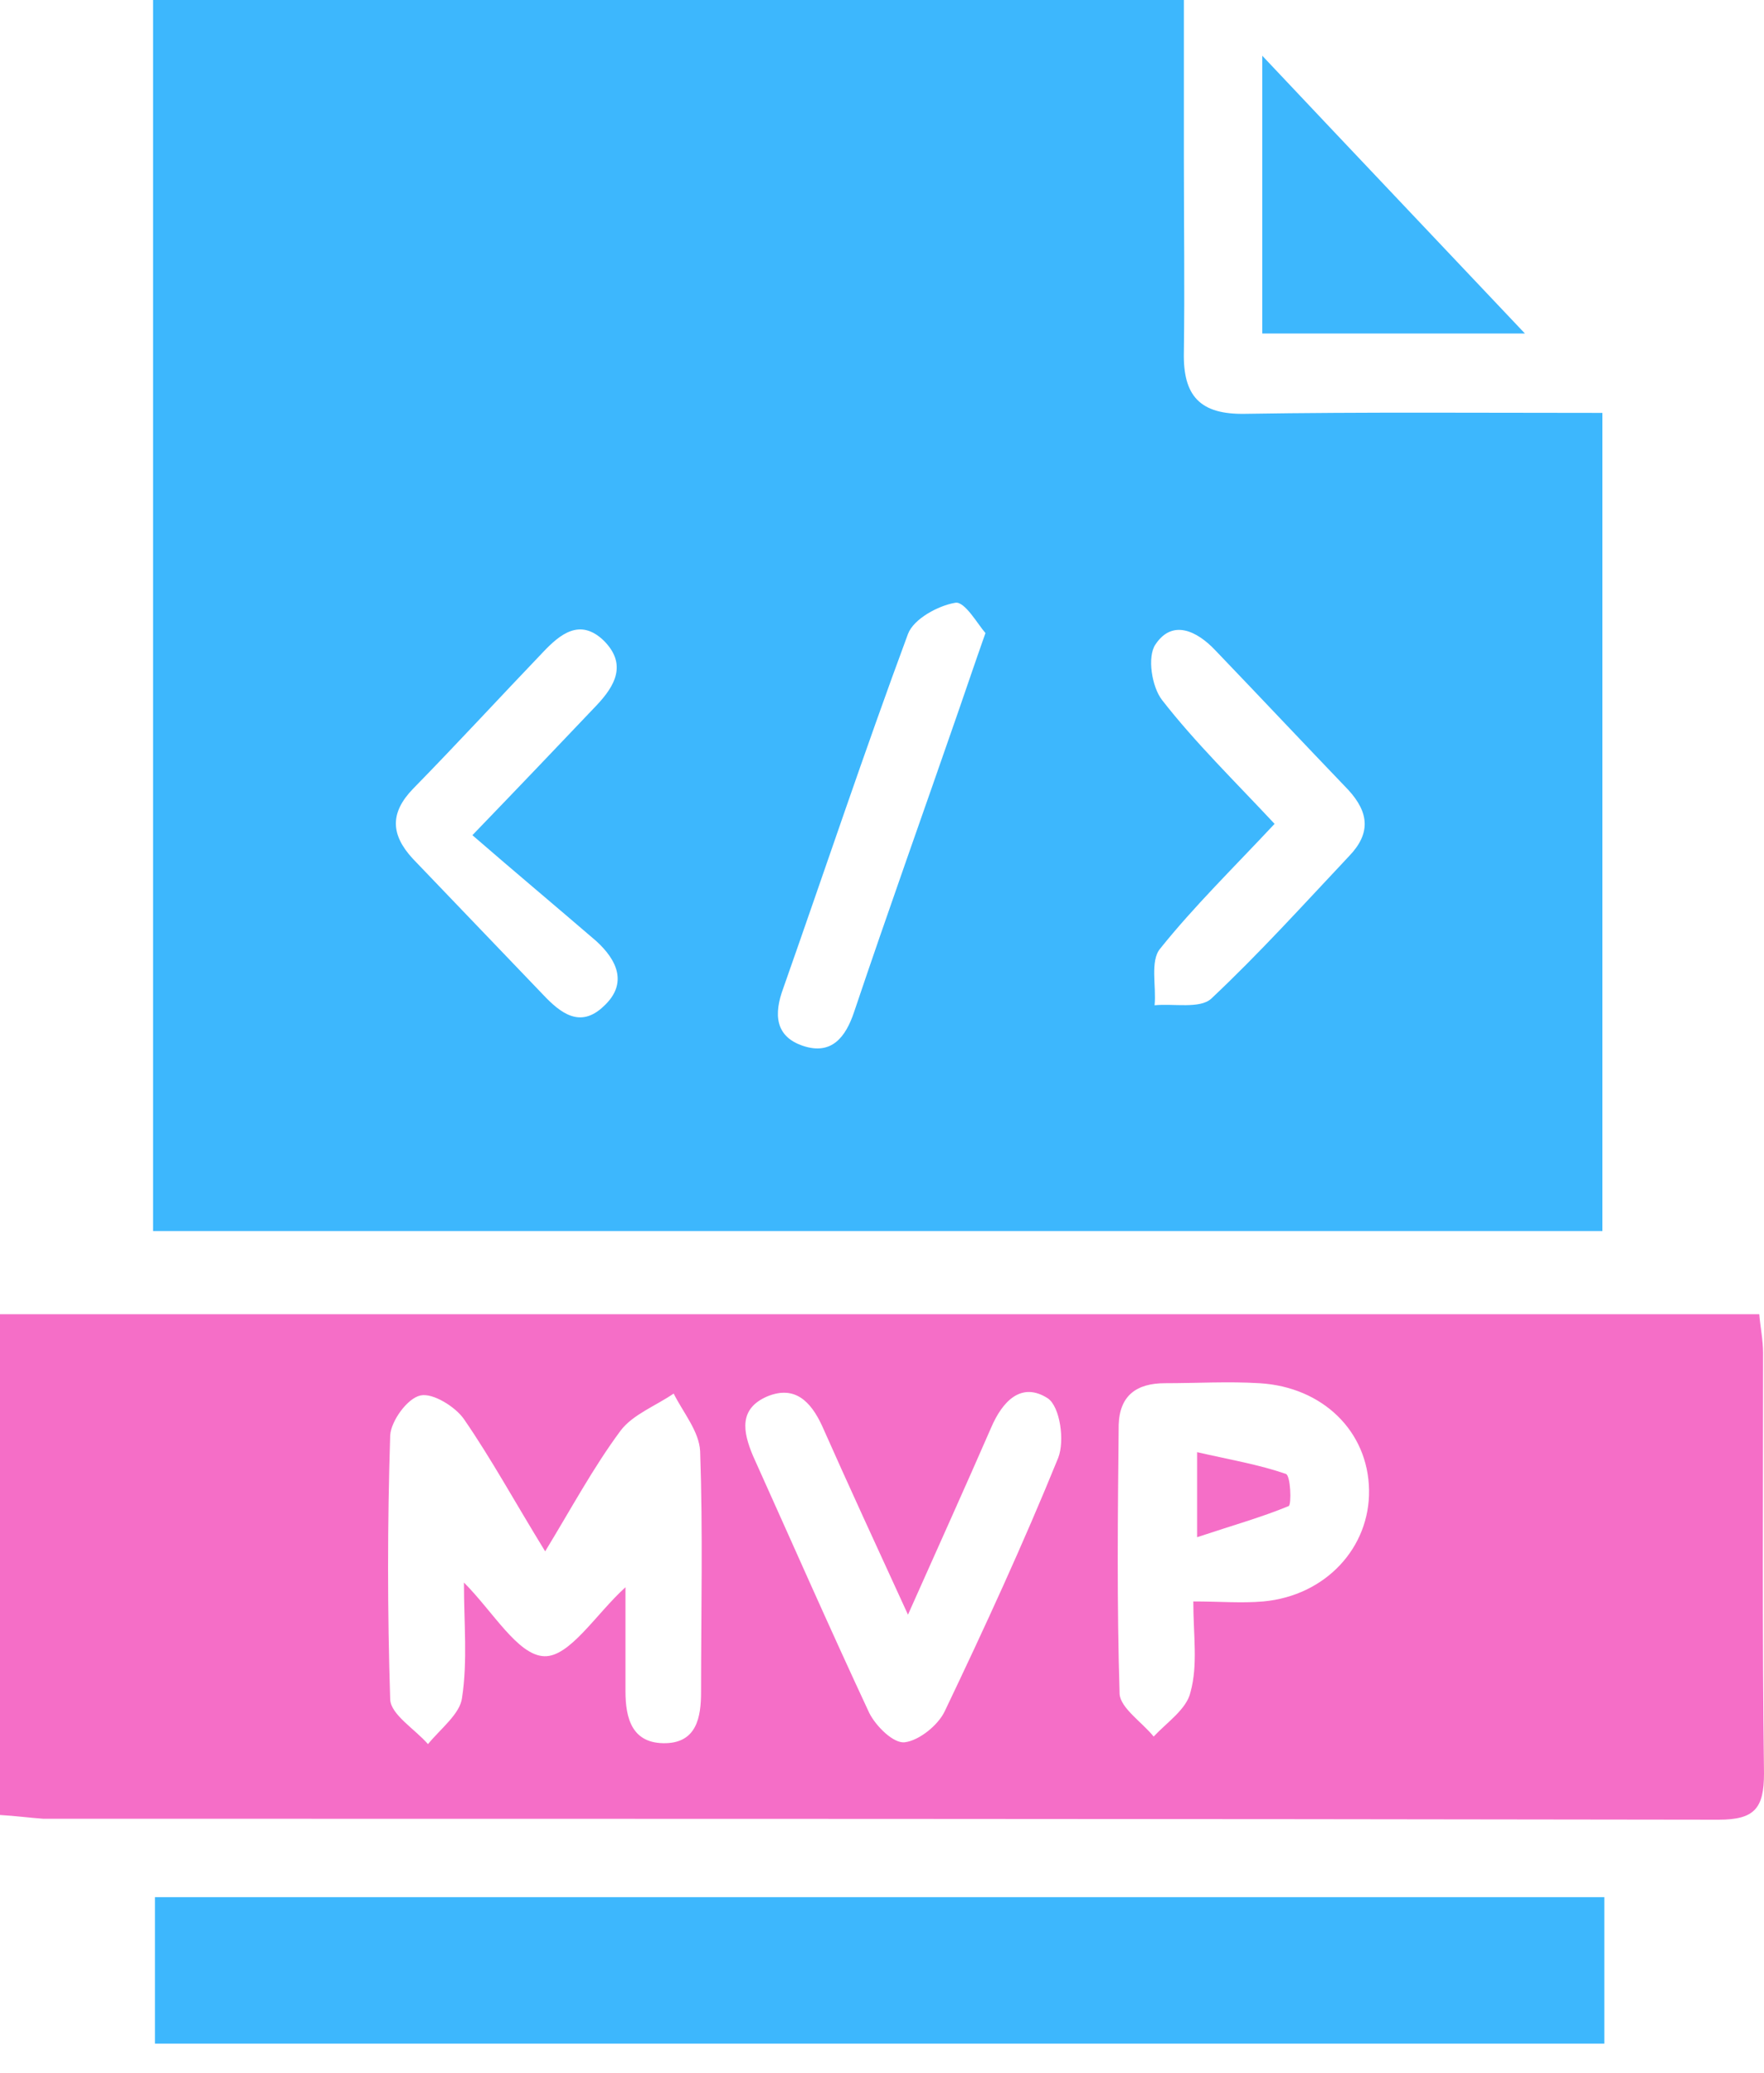
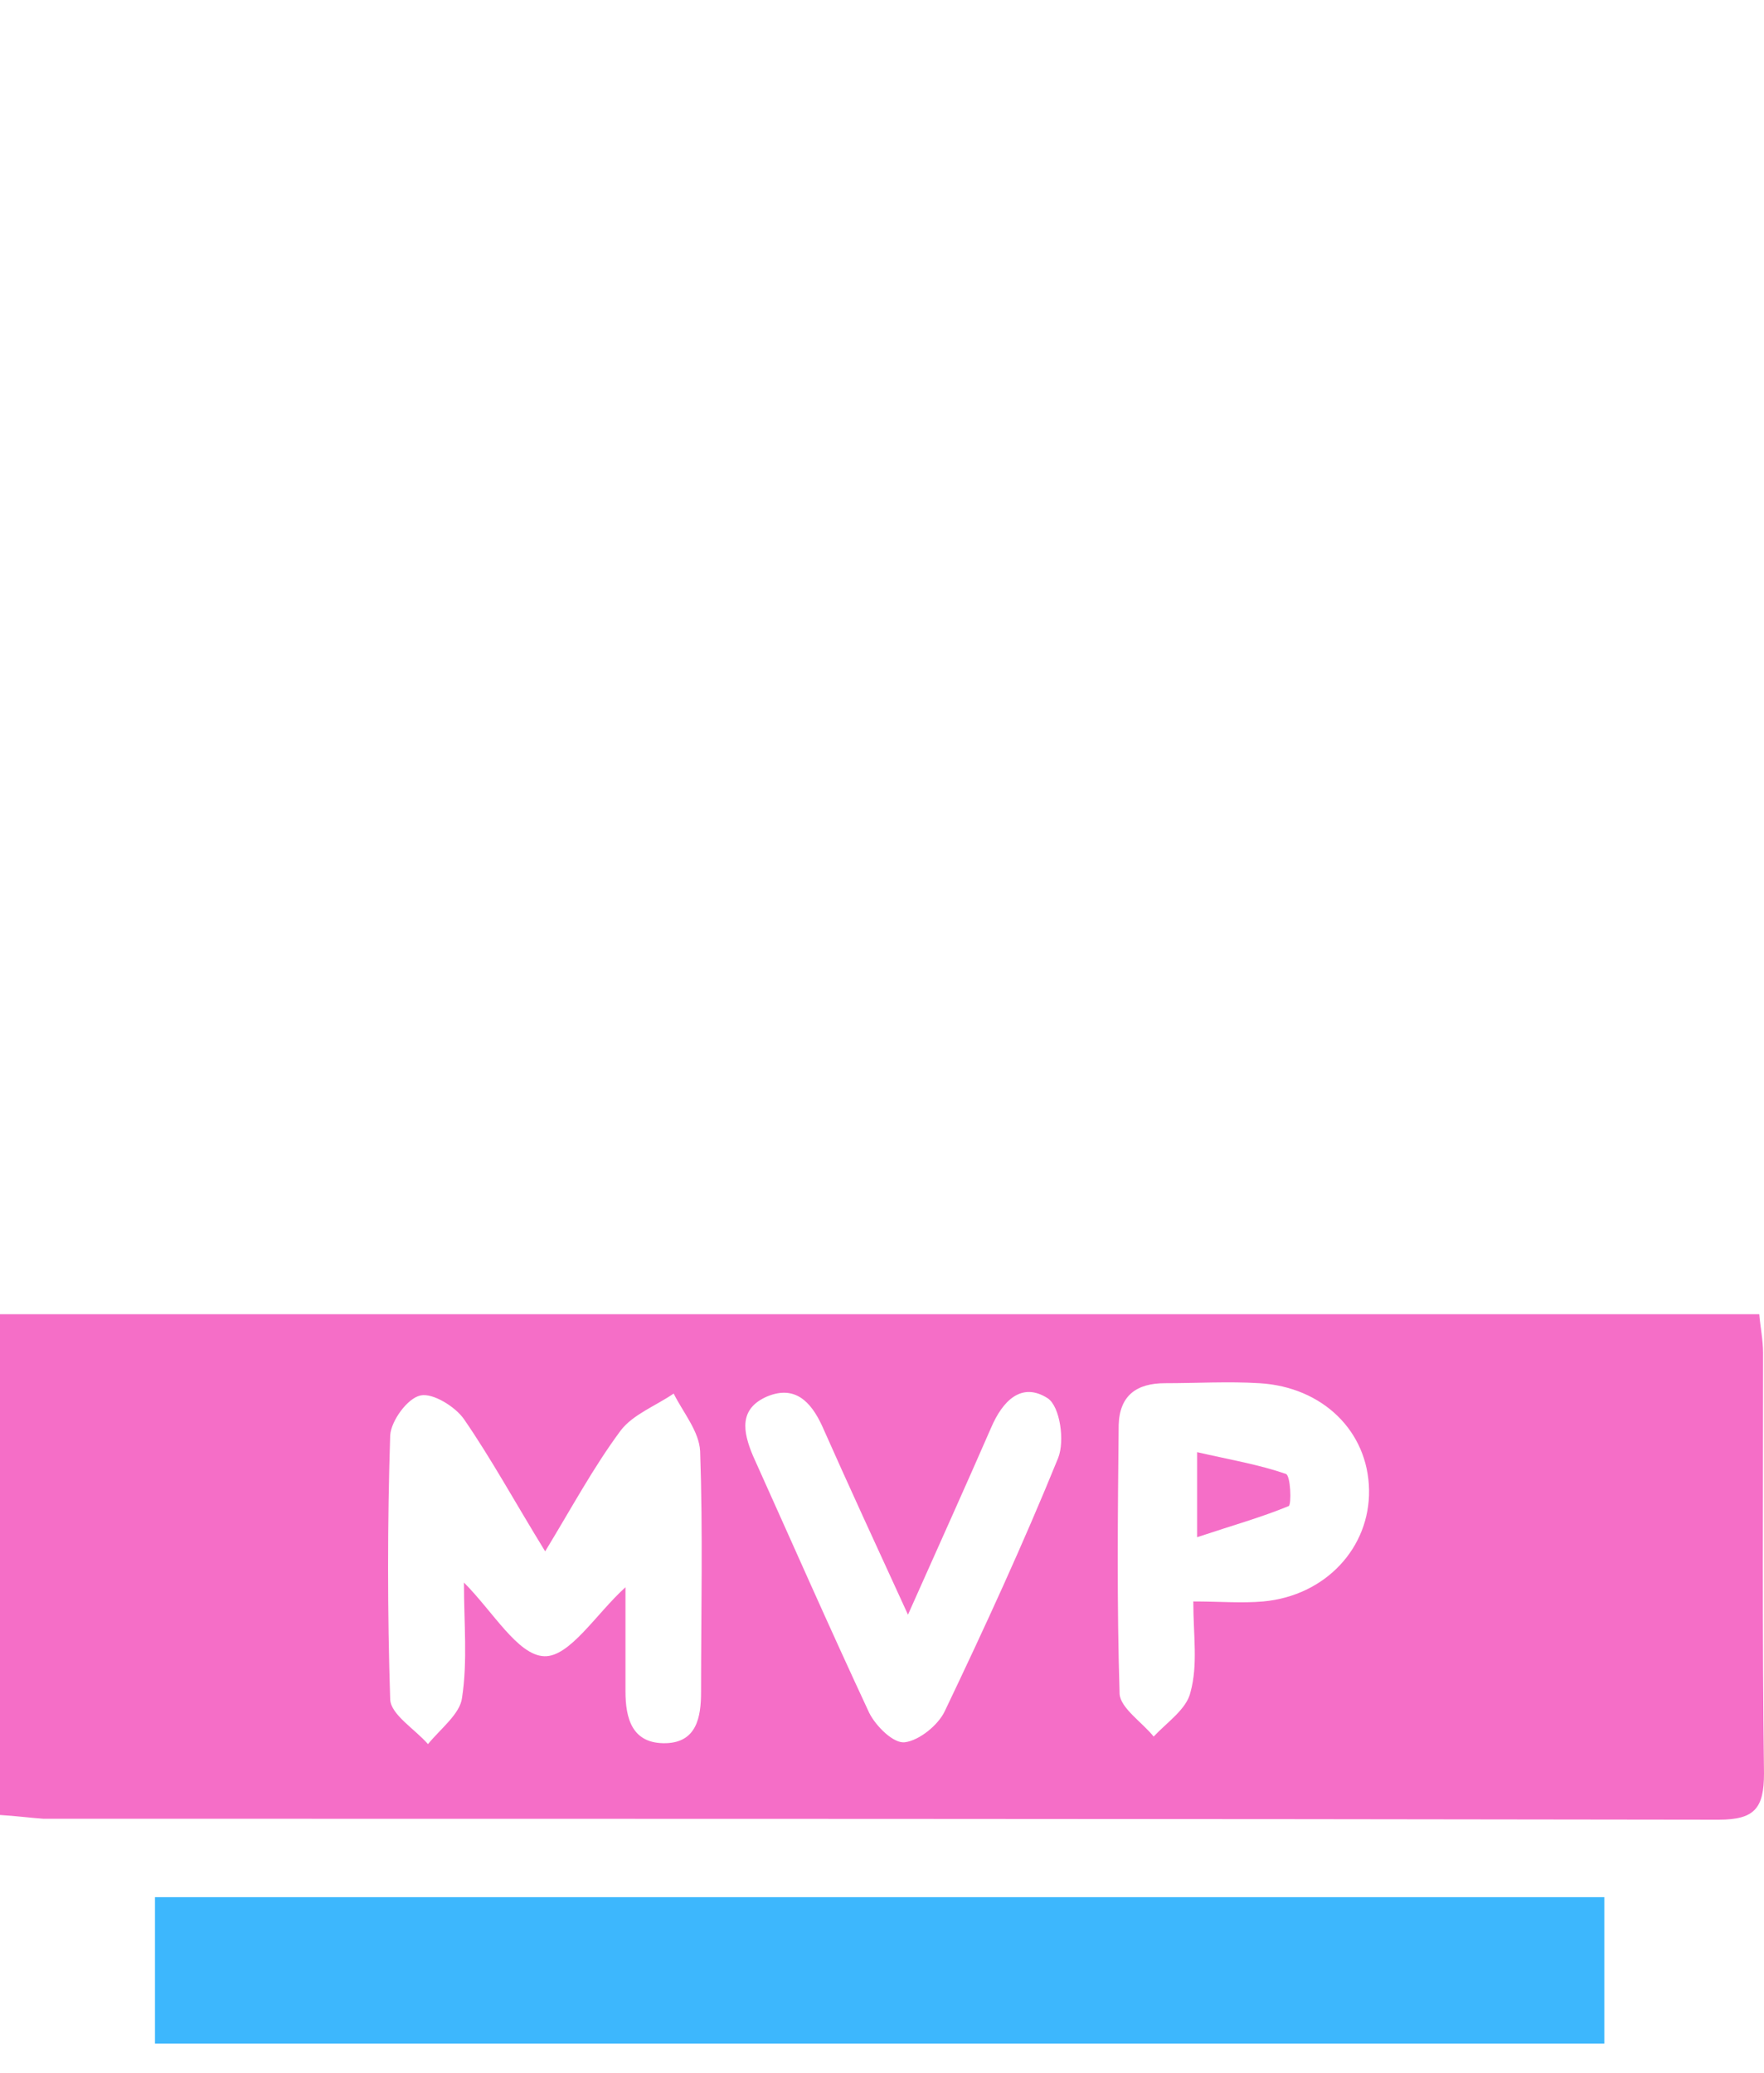
<svg xmlns="http://www.w3.org/2000/svg" width="40" height="47" viewBox="0 0 40 47" fill="none">
-   <path d="M3.471 27.916C3.471 18.575 3.471 9.32 3.471 0C11.248 0 18.961 0 26.845 0C26.845 1.2 26.845 2.4 26.845 3.599C26.845 5.056 26.866 6.535 26.845 7.991C26.824 8.977 27.209 9.405 28.238 9.384C30.916 9.341 33.594 9.363 36.336 9.363C36.336 15.554 36.336 21.703 36.336 27.916C25.431 27.916 14.504 27.916 3.471 27.916ZM28.902 18.682C27.981 19.668 27.081 20.546 26.309 21.51C26.074 21.789 26.224 22.367 26.181 22.796C26.609 22.753 27.209 22.882 27.466 22.646C28.559 21.618 29.566 20.503 30.594 19.411C31.087 18.897 31.044 18.425 30.573 17.911C29.566 16.861 28.559 15.79 27.552 14.74C27.145 14.312 26.588 14.033 26.202 14.612C26.009 14.89 26.117 15.576 26.352 15.876C27.102 16.84 28.002 17.718 28.902 18.682ZM10.712 18.939C11.848 17.761 12.683 16.883 13.519 16.004C13.947 15.554 14.226 15.062 13.69 14.526C13.155 14.012 12.705 14.376 12.319 14.783C11.334 15.812 10.37 16.861 9.363 17.89C8.848 18.425 8.848 18.918 9.363 19.475C10.348 20.503 11.334 21.532 12.319 22.56C12.705 22.967 13.155 23.331 13.69 22.817C14.247 22.303 13.99 21.767 13.519 21.339C12.598 20.546 11.676 19.775 10.712 18.939ZM22.346 14.355C22.174 14.162 21.875 13.626 21.66 13.669C21.275 13.733 20.718 14.033 20.589 14.376C19.604 17.033 18.704 19.732 17.761 22.41C17.547 22.989 17.568 23.503 18.211 23.717C18.854 23.931 19.175 23.524 19.368 22.946C20.139 20.654 20.953 18.382 21.746 16.09C21.917 15.597 22.089 15.083 22.346 14.355Z" fill="#3DB7FD" />
  <path d="M0 41.157C0 37.343 0 33.615 0 29.802C13.283 29.802 26.524 29.802 39.893 29.802C39.914 30.08 39.979 30.38 39.979 30.68C39.979 33.851 39.957 37.022 40 40.214C40 41.007 39.786 41.264 38.972 41.264C26.31 41.243 13.648 41.243 0.986 41.243C0.664 41.221 0.364 41.178 0 41.157ZM10.52 35.886C11.184 36.551 11.741 37.536 12.341 37.557C12.919 37.579 13.519 36.593 14.183 35.993C14.183 36.765 14.183 37.557 14.183 38.35C14.183 38.971 14.333 39.55 15.104 39.529C15.79 39.507 15.897 38.95 15.897 38.372C15.897 36.551 15.94 34.729 15.876 32.908C15.854 32.458 15.49 32.03 15.276 31.601C14.869 31.88 14.355 32.073 14.076 32.437C13.455 33.273 12.962 34.194 12.362 35.179C11.677 34.065 11.141 33.08 10.52 32.18C10.327 31.901 9.813 31.58 9.534 31.644C9.234 31.709 8.87 32.223 8.848 32.544C8.784 34.537 8.784 36.55 8.848 38.543C8.87 38.886 9.405 39.207 9.705 39.55C9.984 39.207 10.434 38.864 10.477 38.5C10.605 37.665 10.52 36.808 10.52 35.886ZM27.059 36.315C27.659 36.315 28.152 36.358 28.645 36.315C30.059 36.186 31.066 35.094 31.044 33.787C31.023 32.458 29.995 31.451 28.559 31.366C27.852 31.323 27.124 31.366 26.417 31.366C25.774 31.366 25.388 31.644 25.367 32.309C25.346 34.344 25.324 36.379 25.388 38.414C25.41 38.736 25.902 39.057 26.16 39.379C26.46 39.057 26.91 38.757 26.995 38.372C27.167 37.75 27.059 37.086 27.059 36.315ZM20.589 36.615C19.861 35.029 19.239 33.68 18.64 32.33C18.382 31.773 18.018 31.409 17.397 31.666C16.754 31.944 16.84 32.458 17.076 33.016C17.954 34.965 18.811 36.915 19.711 38.843C19.861 39.143 20.268 39.55 20.525 39.507C20.846 39.464 21.275 39.121 21.425 38.8C22.325 36.915 23.203 35.008 23.996 33.058C24.146 32.673 24.039 31.901 23.76 31.709C23.16 31.323 22.732 31.773 22.475 32.373C21.896 33.701 21.296 35.029 20.589 36.615Z" fill="#F56EC7" />
  <path d="M36.379 43.021C36.379 44.157 36.379 45.206 36.379 46.342C25.431 46.342 14.505 46.342 3.514 46.342C3.514 45.292 3.514 44.199 3.514 43.021C14.419 43.021 25.346 43.021 36.379 43.021Z" fill="#3DB7FD" />
-   <path d="M28.623 1.264C30.723 3.492 32.737 5.613 34.579 7.563C32.887 7.563 30.787 7.563 28.623 7.563C28.623 5.528 28.623 3.492 28.623 1.264Z" fill="#3DB7FD" />
  <path d="M27.145 34.858C27.145 34.065 27.145 33.615 27.145 32.93C27.895 33.101 28.538 33.209 29.159 33.423C29.267 33.466 29.288 34.108 29.224 34.151C28.602 34.408 27.981 34.58 27.145 34.858Z" fill="#F56EC7" />
</svg>